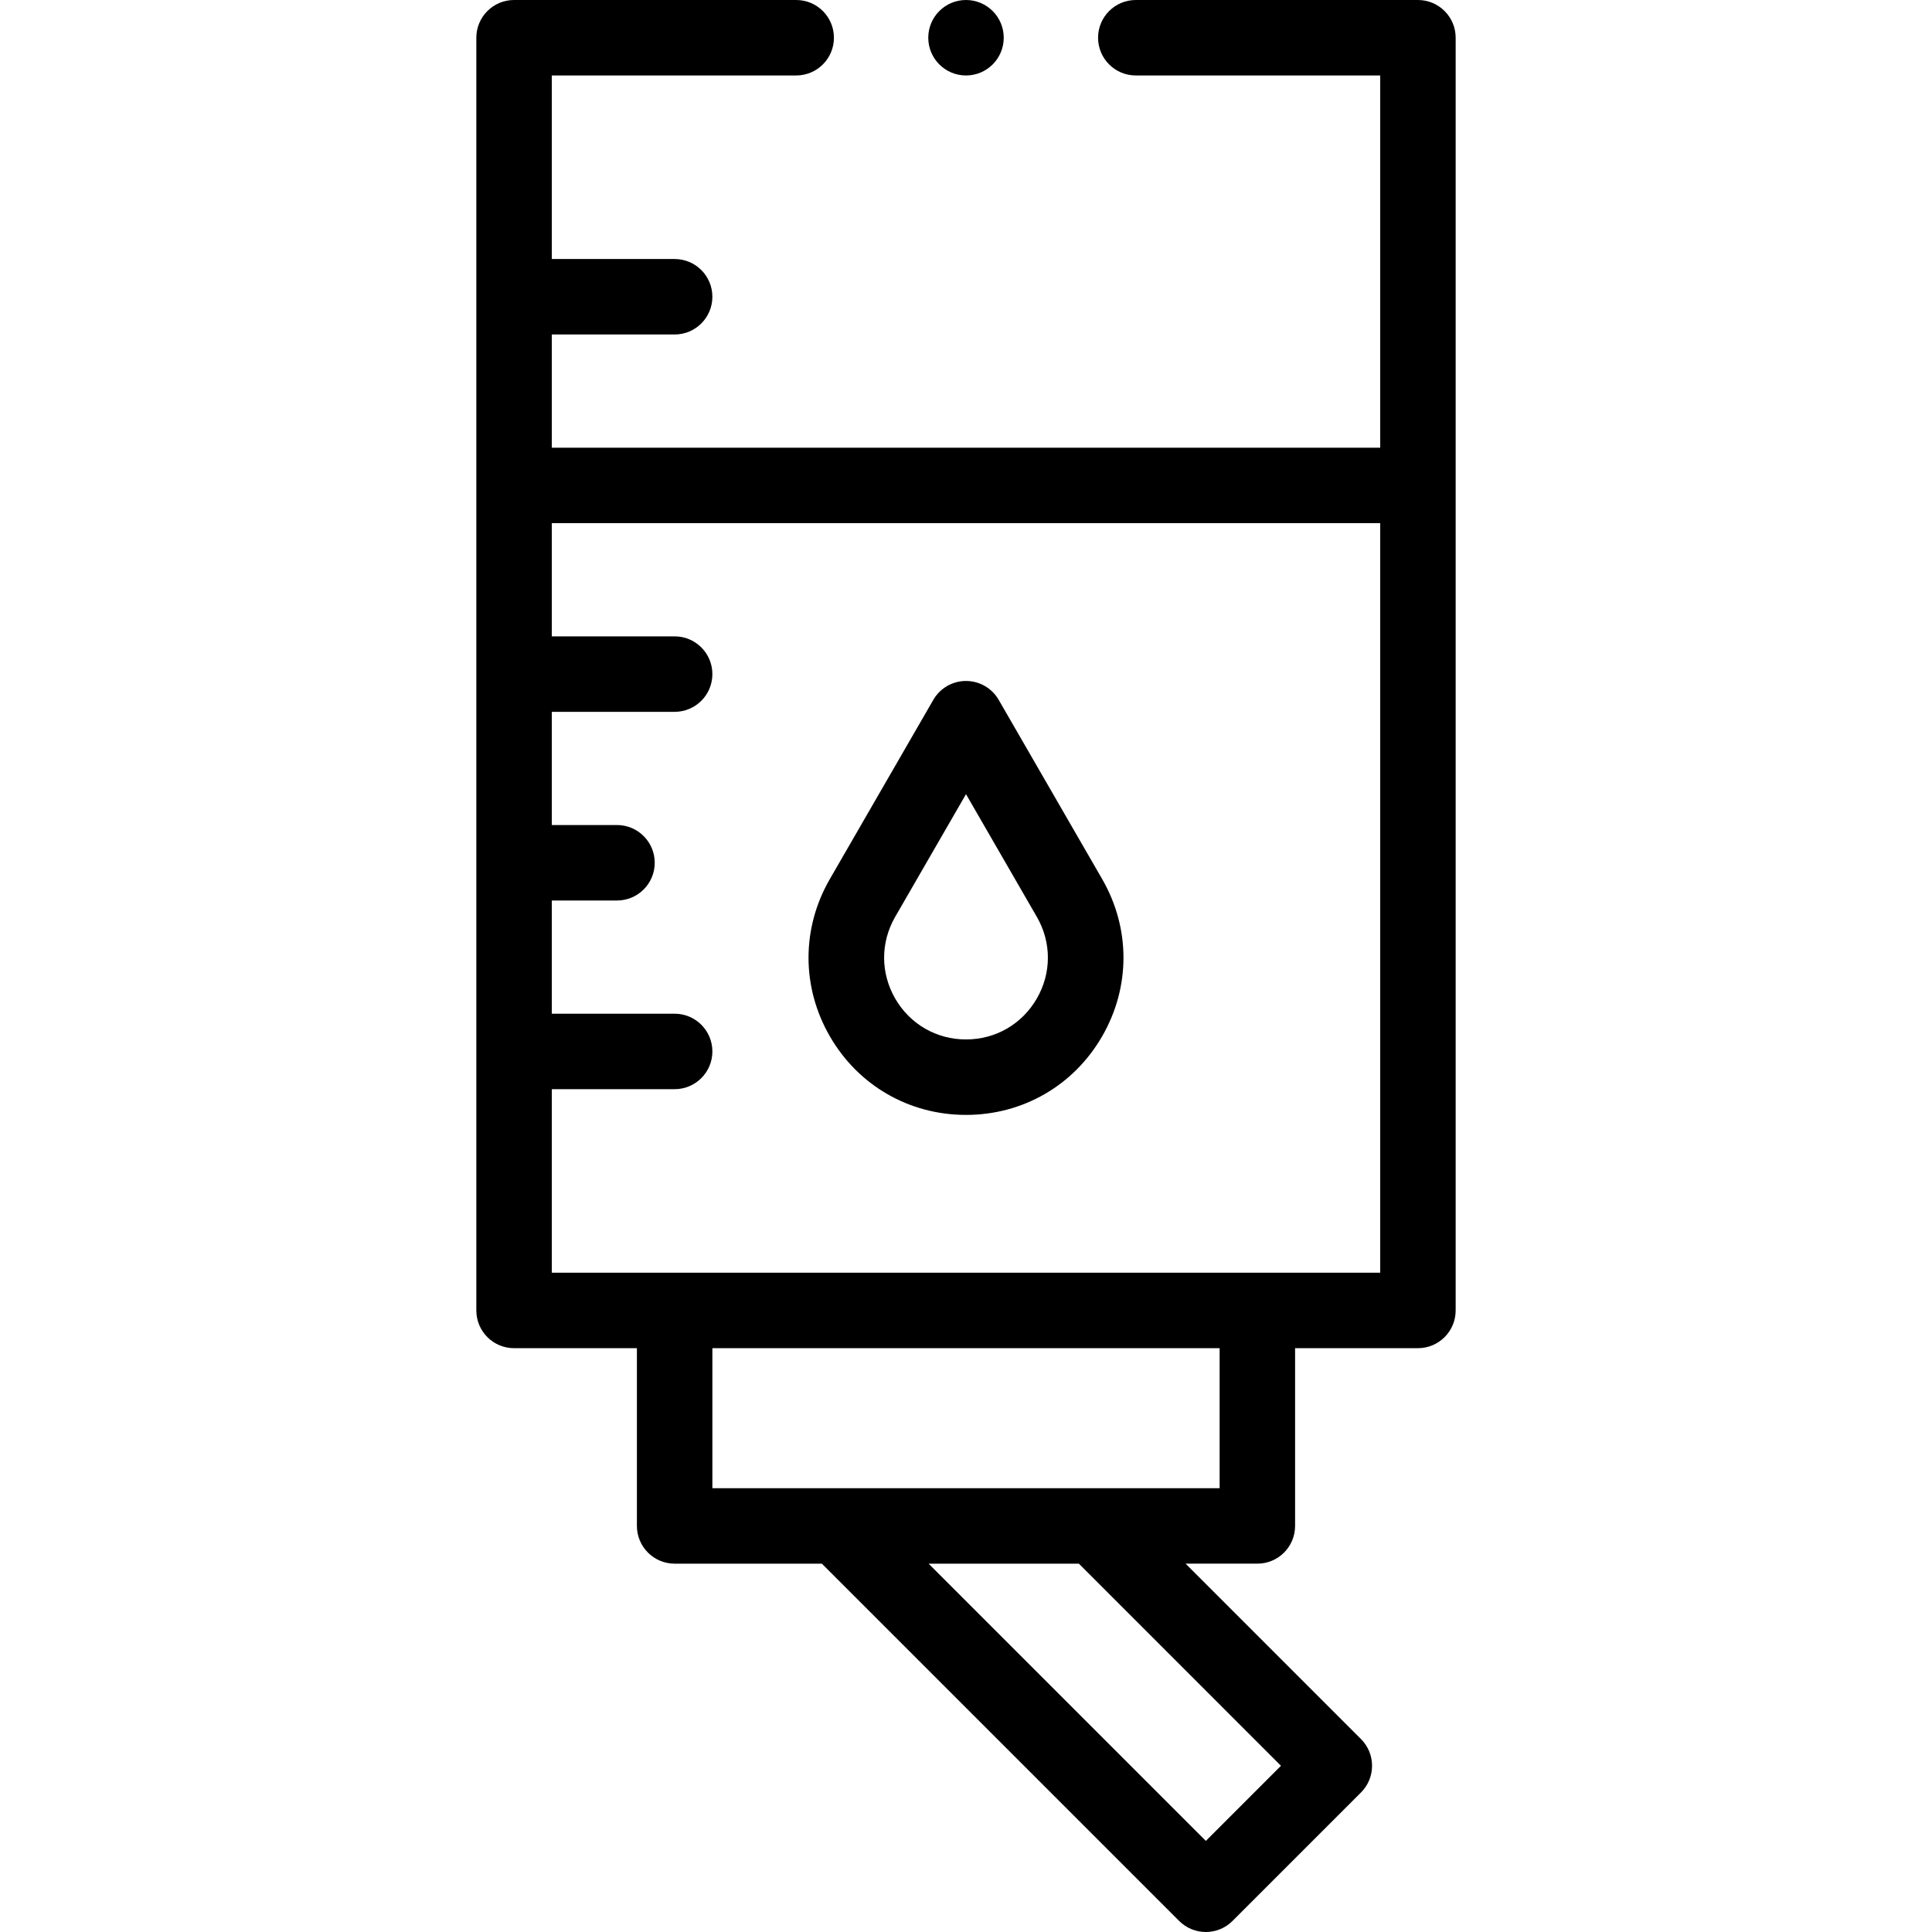
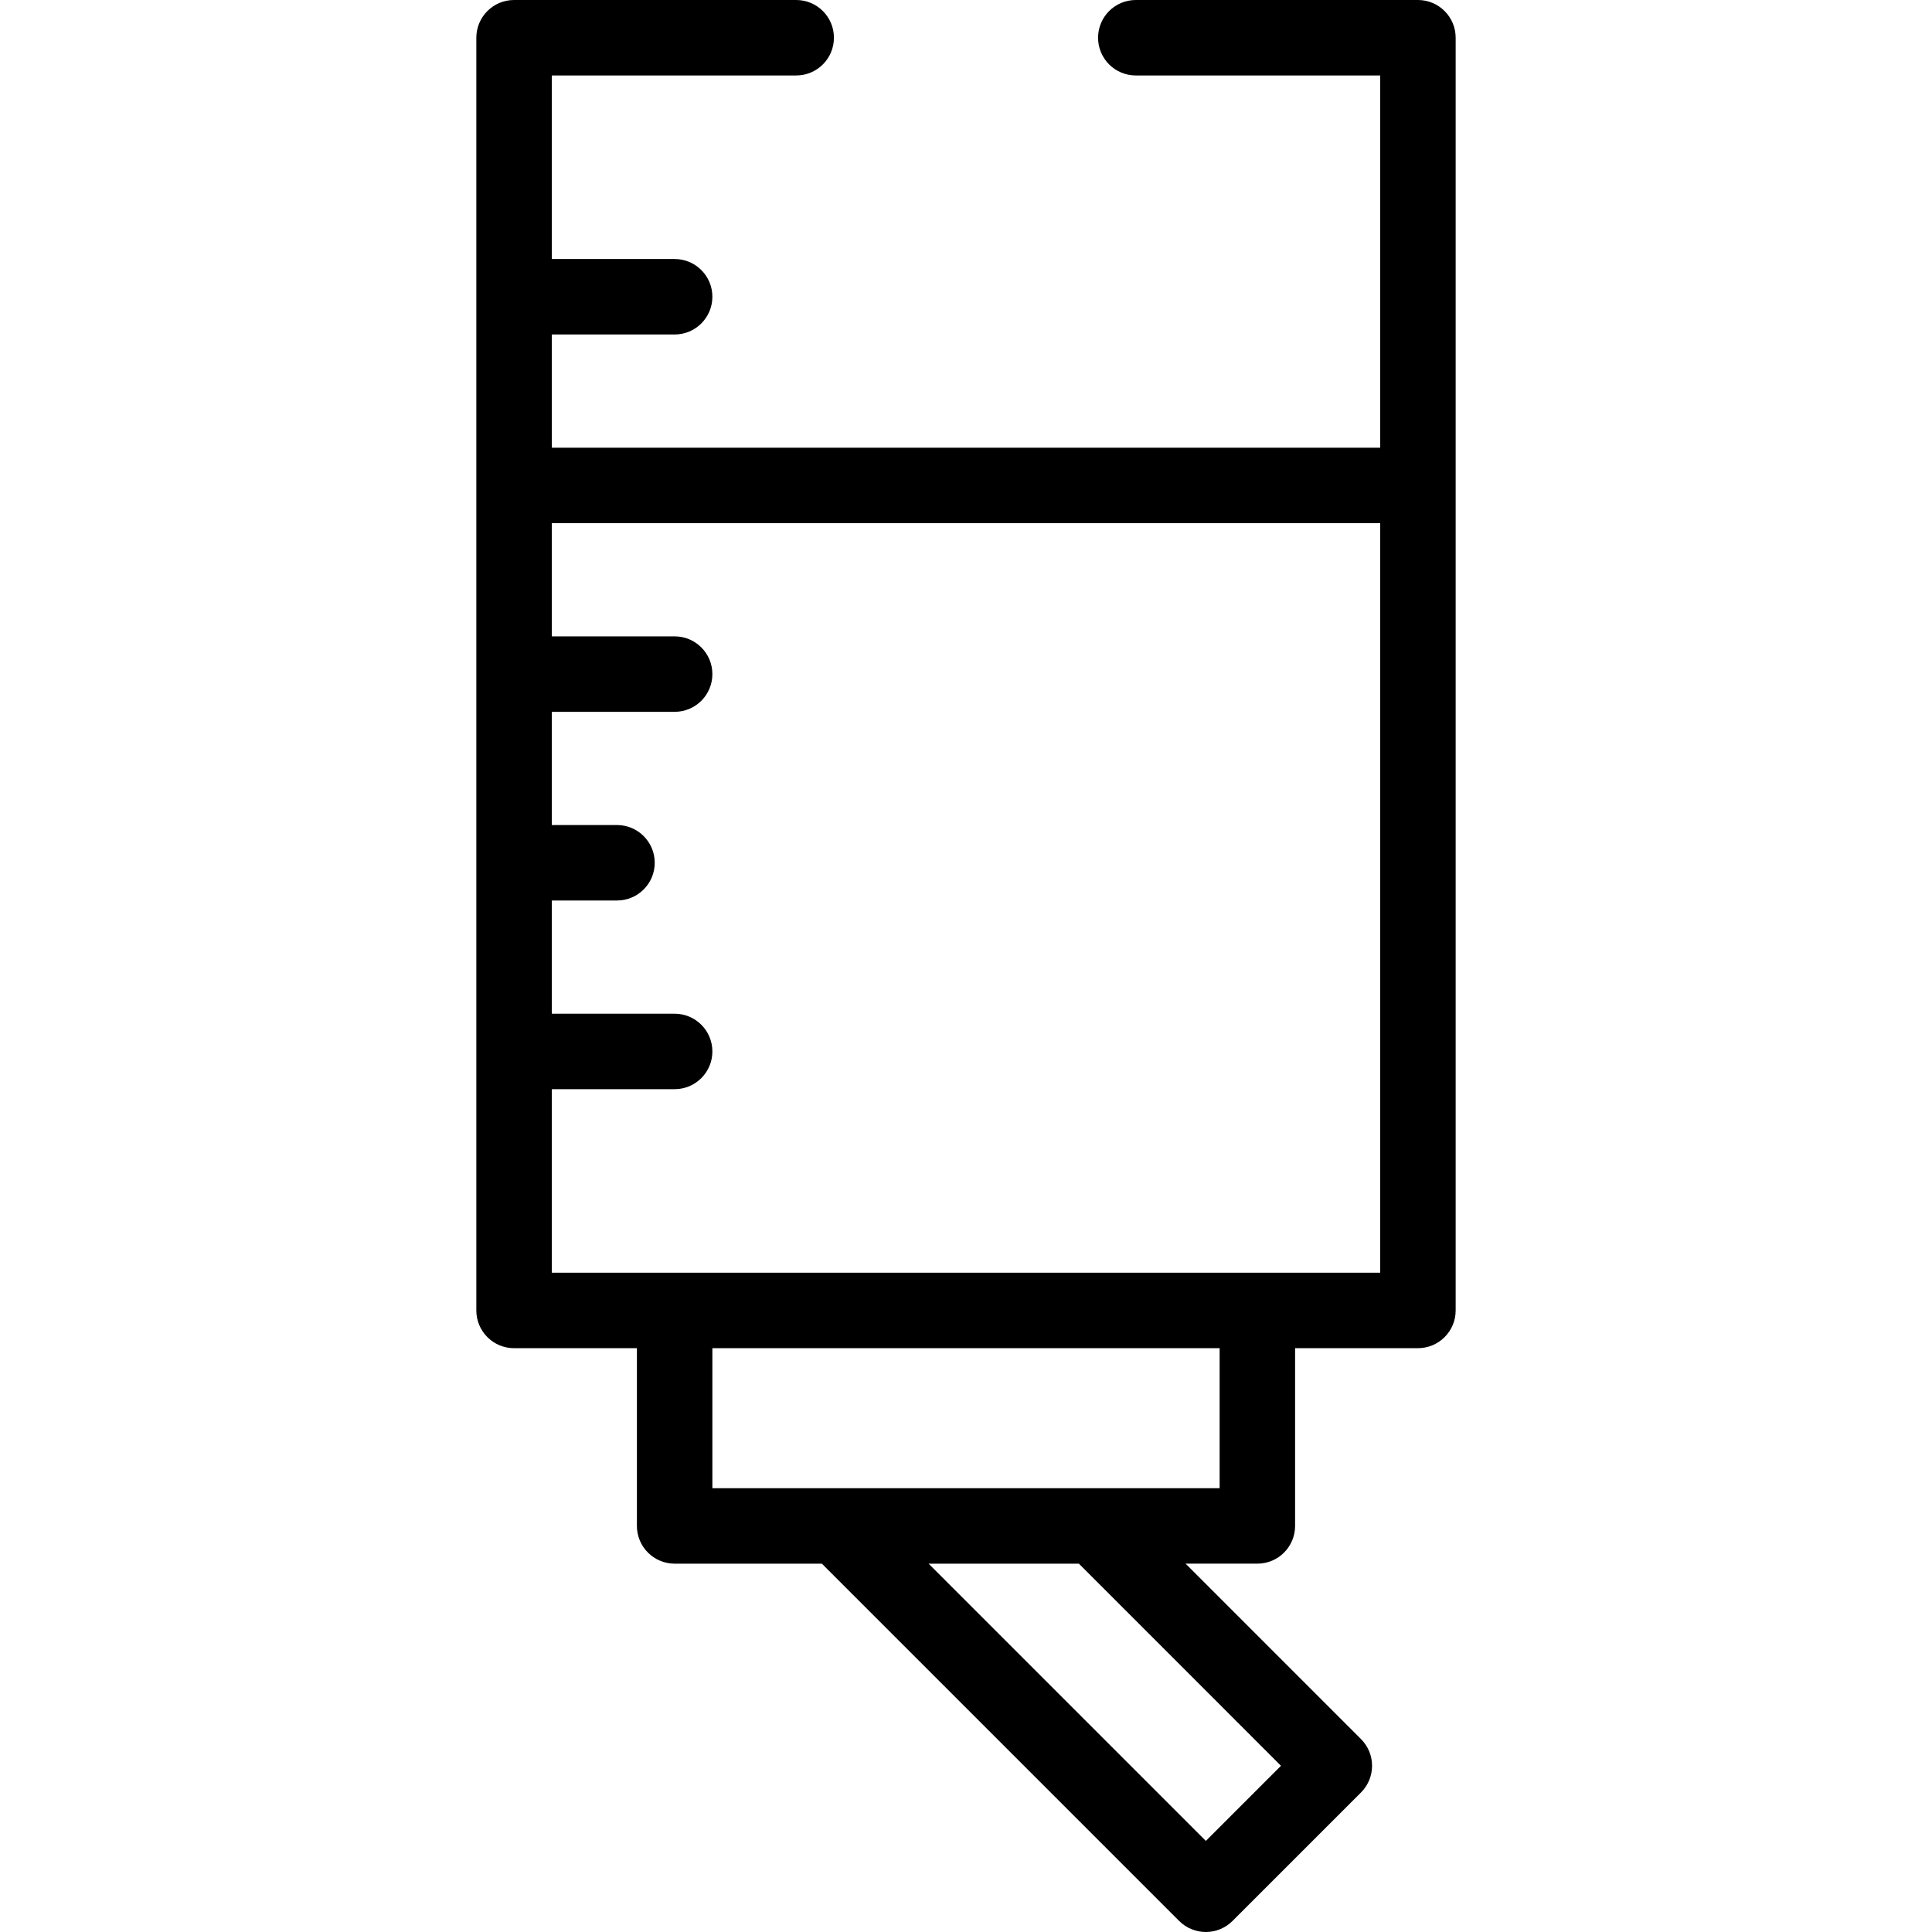
<svg xmlns="http://www.w3.org/2000/svg" height="512" viewbox="0 0 512 512" width="512">
  <g>
    <path d="m375.767 0h-74.767c-5.522 0-10 4.477-10 10s4.478 10 10 10h64.767v98.642h-219.534v-30h32.554c5.523 0 10-4.477 10-10s-4.477-10-10-10h-32.554v-48.642h64.767c5.523 0 10-4.477 10-10s-4.477-10-10-10h-74.767c-5.522 0-10 4.477-10 10v337.283c0 5.523 4.478 10 10 10h32.554v47.103c0 5.523 4.478 10 10 10h39.017l94.685 94.685c1.952 1.953 4.511 2.929 7.071 2.929 2.559 0 5.118-.977 7.071-2.929l34.051-34.05c3.905-3.905 3.905-10.236 0-14.142l-46.487-46.494h19.018c5.523 0 10-4.477 10-10v-47.103h32.554c5.522 0 10-4.477 10-10v-337.282c0-5.523-4.478-10-10-10zm-36.298 467.95-19.909 19.908-73.471-73.472h39.825zm-16.256-73.564h-134.426v-37.103h134.426zm-176.98-57.103v-48.641h32.554c5.523 0 10-4.477 10-10s-4.477-10-10-10h-32.554v-30h17.277c5.523 0 10-4.477 10-10s-4.477-10-10-10h-17.277v-30h32.554c5.523 0 10-4.477 10-10s-4.477-10-10-10h-32.554v-30h219.533v198.641z" />
-     <circle cx="256" cy="10" r="10" />
-     <path d="m264.66 185.462c-1.786-3.094-5.088-5-8.66-5s-6.874 1.906-8.66 5l-27.424 47.5c-7.532 13.045-7.532 28.622 0 41.667 7.531 13.045 21.02 20.833 36.084 20.833s28.553-7.788 36.084-20.833c7.532-13.046 7.532-28.622 0-41.667zm10.104 79.167c-3.916 6.783-10.931 10.833-18.764 10.833s-14.848-4.05-18.764-10.834c-3.917-6.783-3.917-14.882 0-21.666l18.764-32.5 18.764 32.501c3.917 6.783 3.917 14.882 0 21.666z" />
  </g>
</svg>